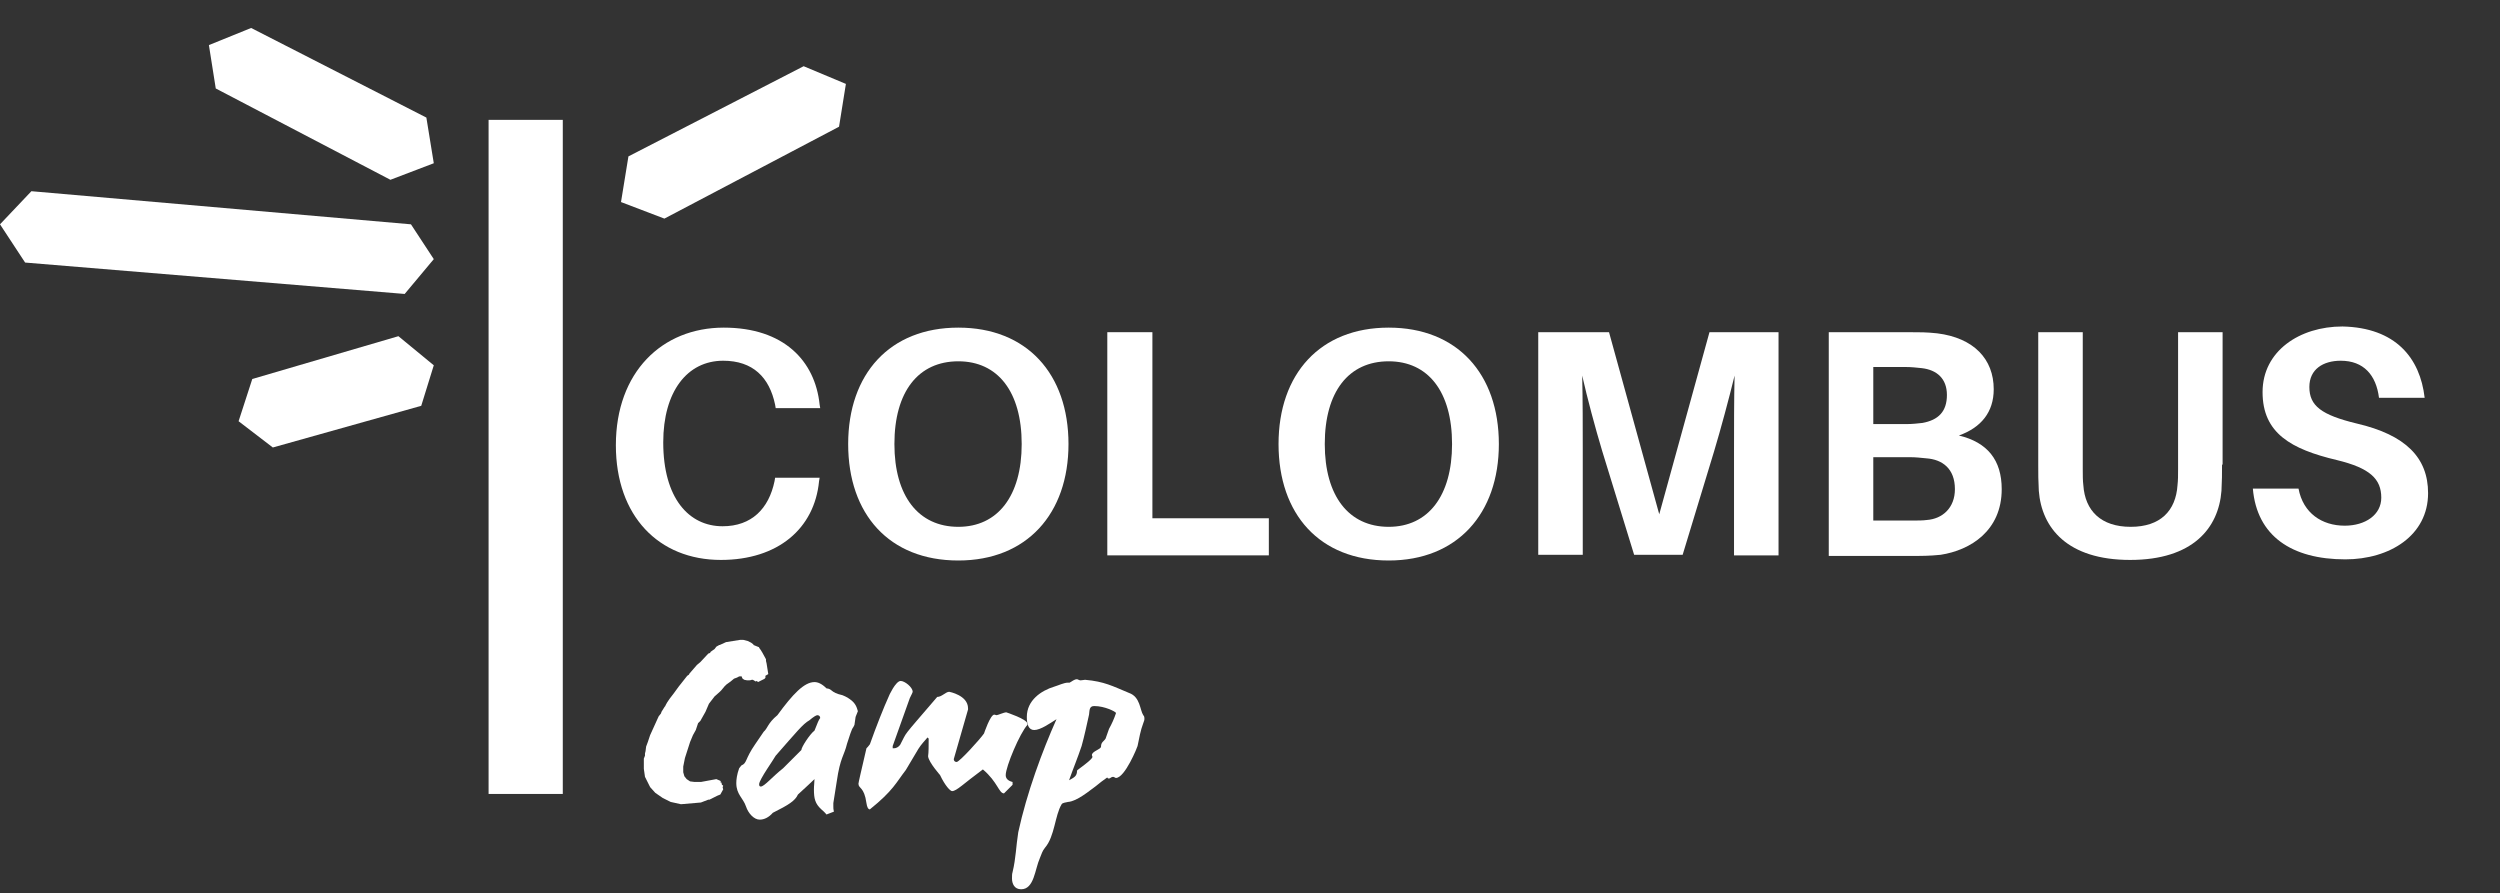
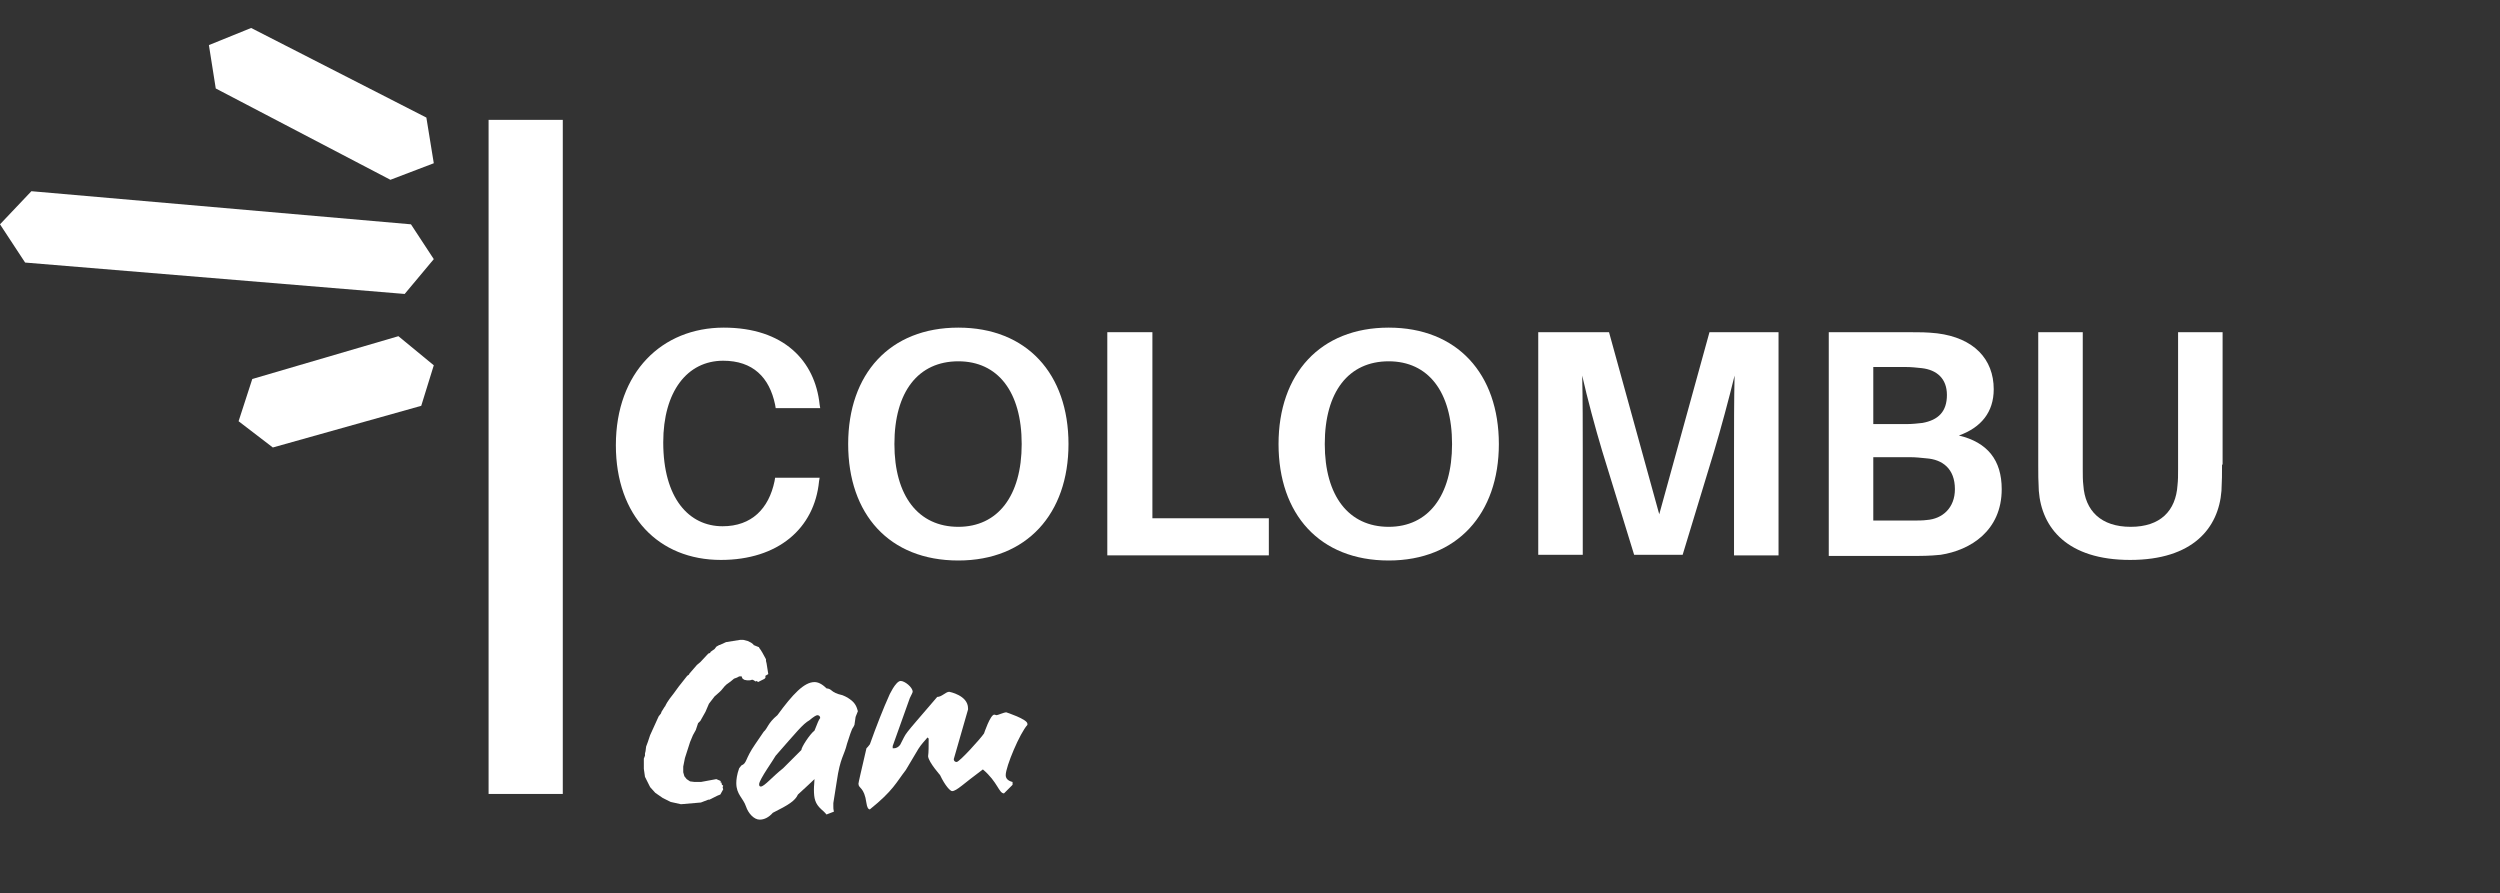
<svg xmlns="http://www.w3.org/2000/svg" id="Calque_1" x="0px" y="0px" viewBox="0 0 438 156.5" style="enable-background:new 0 0 438 156.5;" xml:space="preserve">
  <rect x="0" y="0" width="438" height="156.5" fill="#333333" stroke="none" />
  <style type="text/css">	.st0{fill:#FFFFFF;}</style>
  <g>
    <path class="st0" d="M134.3,116.2l-0.1-0.4l0-0.3l-0.6-1.1l-0.3-0.5l-0.3-0.4l0-0.1l-0.5-0.2l-0.5-0.2v0H132c0,0,0,0,0-0.1  l-0.4-0.3l-0.6-0.3l-0.8-0.2h-0.5l-2.5,0.4l-1.1,0.5c0,0,0,0,0,0l-0.1,0l-0.5,0.3l-0.3,0.4l-0.7,0.5l-0.1,0.2l-0.3,0.1l-1.4,1.5  l-0.6,0.5l-1.3,1.5l-0.1,0.2l-0.3,0.2l-1.5,1.9l-0.8,1.1c-0.5,0.7-1.1,1.3-1.6,2.4c0,0-0.1,0-0.1,0.1l-0.5,0.8l-0.1,0.3l-0.4,0.5  l-1.5,3.3l-0.4,1.2l-0.3,0.8l-0.1,0.8l-0.1,0.4l0,0.4l-0.2,0.5v1.8l0.2,1.4l0.9,1.8l0.9,1l1.3,0.9l1.4,0.7l1.8,0.4l3.5-0.3l1.3-0.5  h0.2l1.4-0.7l0.5-0.2l0.5-0.9l-0.1-0.4l0.1-0.2l-0.1-0.2l-0.1,0.1l-0.1-0.5l-0.2,0l0.1-0.1l-0.1-0.2l-0.7-0.3l-2.7,0.5h-1.1  l-0.8-0.1l-0.6-0.4l-0.4-0.5l-0.2-0.7v-1l0.3-1.5l0.9-2.8l0.5-1.2l0.5-0.9l0.4-1.2l0.4-0.4l0.9-1.6l0.6-1.4l1-1.3l0.8-0.7  c0.5-0.4,0.8-1,1.3-1.4l0.7-0.5l0.6-0.5c0.3-0.1,0.6-0.2,0.9-0.4l0.3,0l0-0.1c0.2,0.2,0.2,0.3,0.2,0.3l0,0l0.1,0.2l0.3,0.2l0.5,0.1  h0.3c0,0,0.3,0,0.5-0.1h0.1h0.1l0.5,0.3l0.2-0.1l0.2,0.2l1.2-0.6l0-0.1l0.1,0v-0.4l0.5-0.3L134.3,116.2L134.3,116.2z M132,113.1  L132,113.1L132,113.1L132,113.1z" />
    <path class="st0" d="M148.9,122.5c-0.5-0.4-1.3-0.7-1.3-0.7c-2.2-0.5-1.7-1.1-2.8-1.2c-0.8-0.8-1.5-1.1-2.1-1.1  c-1.8,0-3.8,2.1-6.5,5.8c-1.7,1.4-1.7,2.3-2.4,2.9l-1.5,2.2c-1.8,2.6-1.4,3.3-2.4,3.7l-0.4,0.5c-0.4,1.1-0.5,2-0.5,2.6  c0,2,1.2,2.6,1.7,4.1c0.4,1.2,1.4,2.3,2.4,2.3c0.8,0,1.6-0.4,2.3-1.2c2.8-1.4,3.9-2.1,4.4-3.2c1.4-1.3,2.3-2.1,2.9-2.7  c0,0.5-0.1,1.1-0.1,1.8c0,1.6,0.2,2.5,1.3,3.5c0.7,0.6,0.8,0.8,0.9,0.9l1.3-0.5c-0.1-0.4-0.1-0.6-0.1-0.9c0-0.3,0-0.5,0-0.6  l0.6-3.8c0.6-4.2,1.3-4.5,1.8-6.6c0.4-1.2,0.8-2.6,1.1-2.9l0.2-0.4l0.2-1.4v0l0.4-1C150.1,123.9,149.9,123.2,148.9,122.5   M142.7,128c-0.8,0.6-2.3,2.9-2.3,3.4c-2.4,2.4-2.8,2.8-3.2,3.2c-1.9,1.5-3.3,3.2-3.9,3.2c-0.2,0-0.3-0.1-0.3-0.4  c0-0.8,2.6-4.4,2.9-5c3.6-4.1,4.8-5.6,5.9-6.2c0.7-0.6,1.2-0.9,1.4-0.9c0.3,0,0.5,0.2,0.5,0.5C143.5,126,143.2,126.7,142.7,128" />
    <path class="st0" d="M180,126.8c0-0.8-3.7-2-3.7-2c-0.4,0-1.5,0.5-1.7,0.5l-0.4-0.1c-0.7,0-1.8,3.3-1.8,3.3c-0.6,0.9-4.3,5-4.8,5  c-0.3,0-0.5-0.2-0.5-0.5l2.5-8.7v-0.2c0-2.3-3.3-2.9-3.3-2.9c-0.6,0-1.3,0.9-2.1,0.9c-6.6,7.7-5.1,5.8-6.5,8.4  c-0.3,0.4-0.7,0.6-1.1,0.6h-0.2c0,0,0,0,0,0v0v-0.4l3-8.4c0.3-0.6,0.5-1,0.5-1.1c0-0.8-1.4-1.9-2.1-1.9c-0.9,0-2.1,2.7-2,2.5  c-1,2.2-2.3,5.5-3.4,8.6c-0.2,0.3-0.5,0.6-0.6,0.7c-0.9,3.9-1.4,6-1.4,6.2c0,0.9,1,0.5,1.4,3.4c0.1,0.7,0.3,1.1,0.6,1.1  c4.1-3.3,4.6-4.7,6.3-6.9l2.2-3.7c0.5-0.8,1.1-1.4,1.6-2l0.2,0.2c0,1.4,0,2.4-0.1,3.1c0.1,1.1,2.3,3.5,2.1,3.3  c0.9,1.9,1.8,2.8,2.1,2.8c0.8,0,2-1.3,5.4-3.8c2.6,2.2,2.8,4.2,3.7,4.2l1.5-1.5v-0.5c-0.8-0.2-1.2-0.6-1.2-1.2  c0-1.5,2.5-7.4,3.8-8.8C180,127,180,126.9,180,126.8" />
-     <path class="st0" d="M200.3,125.3c-0.6-0.9-0.5-3.2-2.5-3.9c-2.9-1.2-4.3-2-7.7-2.3c-0.2,0-0.5,0.1-0.8,0.1c-0.2,0-0.5-0.2-0.6-0.2  c-0.5,0-0.9,0.4-1.3,0.6l-0.3,0c-0.7,0-1.7,0.5-2.4,0.7c-2.3,0.7-4.8,2.4-4.8,5.3c0,1.3,0.3,2.3,1.3,2.3c1.1,0,2.8-1.2,3.9-1.9  c-2.5,5.6-5.2,12.9-6.7,19.8c-0.4,2.5-0.4,4.5-1,7c-0.1,0.3-0.1,0.7-0.1,1.1c0,0.9,0.4,1.9,1.6,1.9c2.3,0,2.4-3.5,3.3-5.5  c0.3-0.7,0.4-1.2,0.9-1.8c1.7-2,1.7-5.6,2.9-7.6c0.2-0.3,0.8-0.3,1.1-0.4c1.6-0.1,3.8-2,4.8-2.7c0.7-0.6,1.4-1.1,2.1-1.6  c0,0.1,0.1,0.2,0.3,0.2c0.2,0,0.4-0.3,0.7-0.3c0.2,0,0.4,0.2,0.5,0.2c1.6,0,3.8-5.5,3.8-5.6c0.3-1.4,0.5-2.7,1-4  c0.1-0.3,0.2-0.5,0.2-0.7C200.5,125.7,200.5,125.5,200.3,125.3 M195.5,125c-0.3,0.9-0.7,1.8-1.2,2.7l-0.6,1.7  c-0.3,0.5-0.8,0.6-0.8,1.4c0,0.5-1.6,0.8-1.6,1.5l0.1,0.3c0,0.5-2.7,2.3-2.7,2.4c0,1-0.5,1.2-1.4,1.7c0.7-2,1.5-3.9,2.2-6  c0.5-1.8,0.9-3.7,1.3-5.5c0.1-0.7,0-1.5,0.9-1.5c1.9,0,3.7,1,3.7,1.1C195.6,124.9,195.5,124.9,195.5,125" />
    <path class="st0" d="M143.6,70.9l0.1,0.6h-7.8l-0.1-0.6c-1-4.8-3.9-7.7-9.1-7.7c-6.3,0-10.5,5.4-10.5,14.3  c0,9.8,4.5,14.7,10.4,14.7c5.1,0,8.1-3.1,9.1-7.9l0.1-0.6h7.8l-0.1,0.6c-0.8,8.3-7.2,13.8-17.2,13.8c-10.9,0-18.4-7.7-18.4-20.1  c0-12.8,8.1-20.6,18.9-20.6C137.3,57.4,142.8,63.2,143.6,70.9" />
    <path class="st0" d="M179,77.8c0-9.2-4.2-14.5-11.1-14.5c-7,0-11.2,5.3-11.2,14.5c0,9.1,4.2,14.5,11.2,14.5  C174.8,92.3,179,86.9,179,77.8 M187.2,77.8c0,12.2-7.3,20.4-19.3,20.4c-12.1,0-19.3-8.1-19.3-20.4c0-12.3,7.3-20.4,19.3-20.4  C179.9,57.4,187.2,65.5,187.2,77.8" />
    <polygon class="st0" points="222.3,97.3 194,97.3 194,58.2 201.9,58.2 201.9,90.8 222.3,90.8 222.3,97.3  " />
    <path class="st0" d="M254.4,77.8c0-9.2-4.2-14.5-11.1-14.5c-7,0-11.2,5.3-11.2,14.5c0,9.1,4.2,14.5,11.2,14.5  C250.2,92.3,254.4,86.9,254.4,77.8 M262.6,77.8c0,12.2-7.3,20.4-19.3,20.4c-12.1,0-19.3-8.1-19.3-20.4c0-12.3,7.3-20.4,19.3-20.4  C255.3,57.4,262.6,65.5,262.6,77.8" />
    <path class="st0" d="M311.6,97.3h-7.8V79.2c0-4.1,0-9.3,0.1-13.4c-1,4.1-2.4,9.3-3.6,13.3l-5.5,18.1h-8.5l-5.6-18.2  c-1.2-4-2.6-9.2-3.5-13.2c0.1,4.1,0.1,9.2,0.1,13.3v18.1h-7.8V58.2h12.4l8.8,31.9l8.8-31.9h12.1V97.3L311.6,97.3z" />
    <path class="st0" d="M342.5,85.7c0-3.6-2.2-5.2-5-5.4c-1-0.1-1.9-0.2-2.8-0.2h-6.5v11.1h6.8c0.9,0,1.9,0,2.6-0.1  C340.3,90.9,342.5,89,342.5,85.7 M328.1,74.3h5.9c1,0,1.9-0.1,2.8-0.2c2.8-0.5,4.3-2,4.3-4.9c0-2.9-1.8-4.4-4.4-4.7  c-0.9-0.1-1.9-0.2-2.8-0.2h-5.7V74.3L328.1,74.3z M350.7,85.7c0,7.3-5.5,10.7-10.7,11.5c-2,0.2-3.2,0.2-5.4,0.2h-14.2V58.2h14  c2,0,3.1,0,5,0.2c6.4,0.8,9.9,4.5,9.9,9.8c0,4-2.2,6.7-6.1,8.1C348.2,77.5,350.7,80.6,350.7,85.7" />
    <path class="st0" d="M389.3,81.4c0,1.6,0,2.8-0.1,4.6c-0.5,6.5-5,12.1-16,12.1c-11,0-15.5-5.6-16-12.1c-0.1-1.8-0.1-2.9-0.1-4.6  V58.2h7.8v24c0,1.1,0,2,0.1,2.8c0.3,4.5,3.1,7.3,8.3,7.3c5.2,0,7.9-2.8,8.2-7.3c0.1-0.9,0.1-1.7,0.1-2.8v-24h7.8V81.4L389.3,81.4z" />
-     <path class="st0" d="M424.8,69.7h-8c-0.5-4-2.7-6.5-6.7-6.5c-3.1,0-5.5,1.5-5.5,4.6c0,3.3,2.1,4.9,8.3,6.4c8.6,2,12.5,6,12.5,12.2  c0,7.4-6.7,11.6-14.5,11.6c-9.4,0-15.5-4.1-16.2-12.4h8c0.8,4.3,4.1,6.5,8.1,6.5c3.6,0,6.4-1.9,6.4-4.9c0-3.3-2-5.2-7.8-6.6  c-8-1.9-13-4.7-13-11.9c0-7.2,6.5-11.5,14-11.5C419.7,57.4,424,62.7,424.8,69.7" />
    <polygon class="st0" points="36.6,7.9 37.8,15.5 68.4,31.5 76,28.6 74.7,20.6 44,4.9 36.6,7.9  " />
-     <polygon class="st0" points="148.2,14.7 147,22.2 116.4,38.3 108.8,35.4 110.1,27.4 140.8,11.6 148.2,14.7  " />
    <polygon class="st0" points="41.8,73.8 44.2,66.4 69.8,58.9 76,64 73.8,71.1 47.8,78.4 41.8,73.8  " />
    <polygon class="st0" points="0,39.3 4.4,46 70.9,51.5 76,45.4 72,39.3 5.5,33.5 0,39.3  " />
    <polygon class="st0" points="98.6,139.1 85.6,139.1 85.6,21 98.6,21 98.6,139.1  " />
  </g>
</svg>